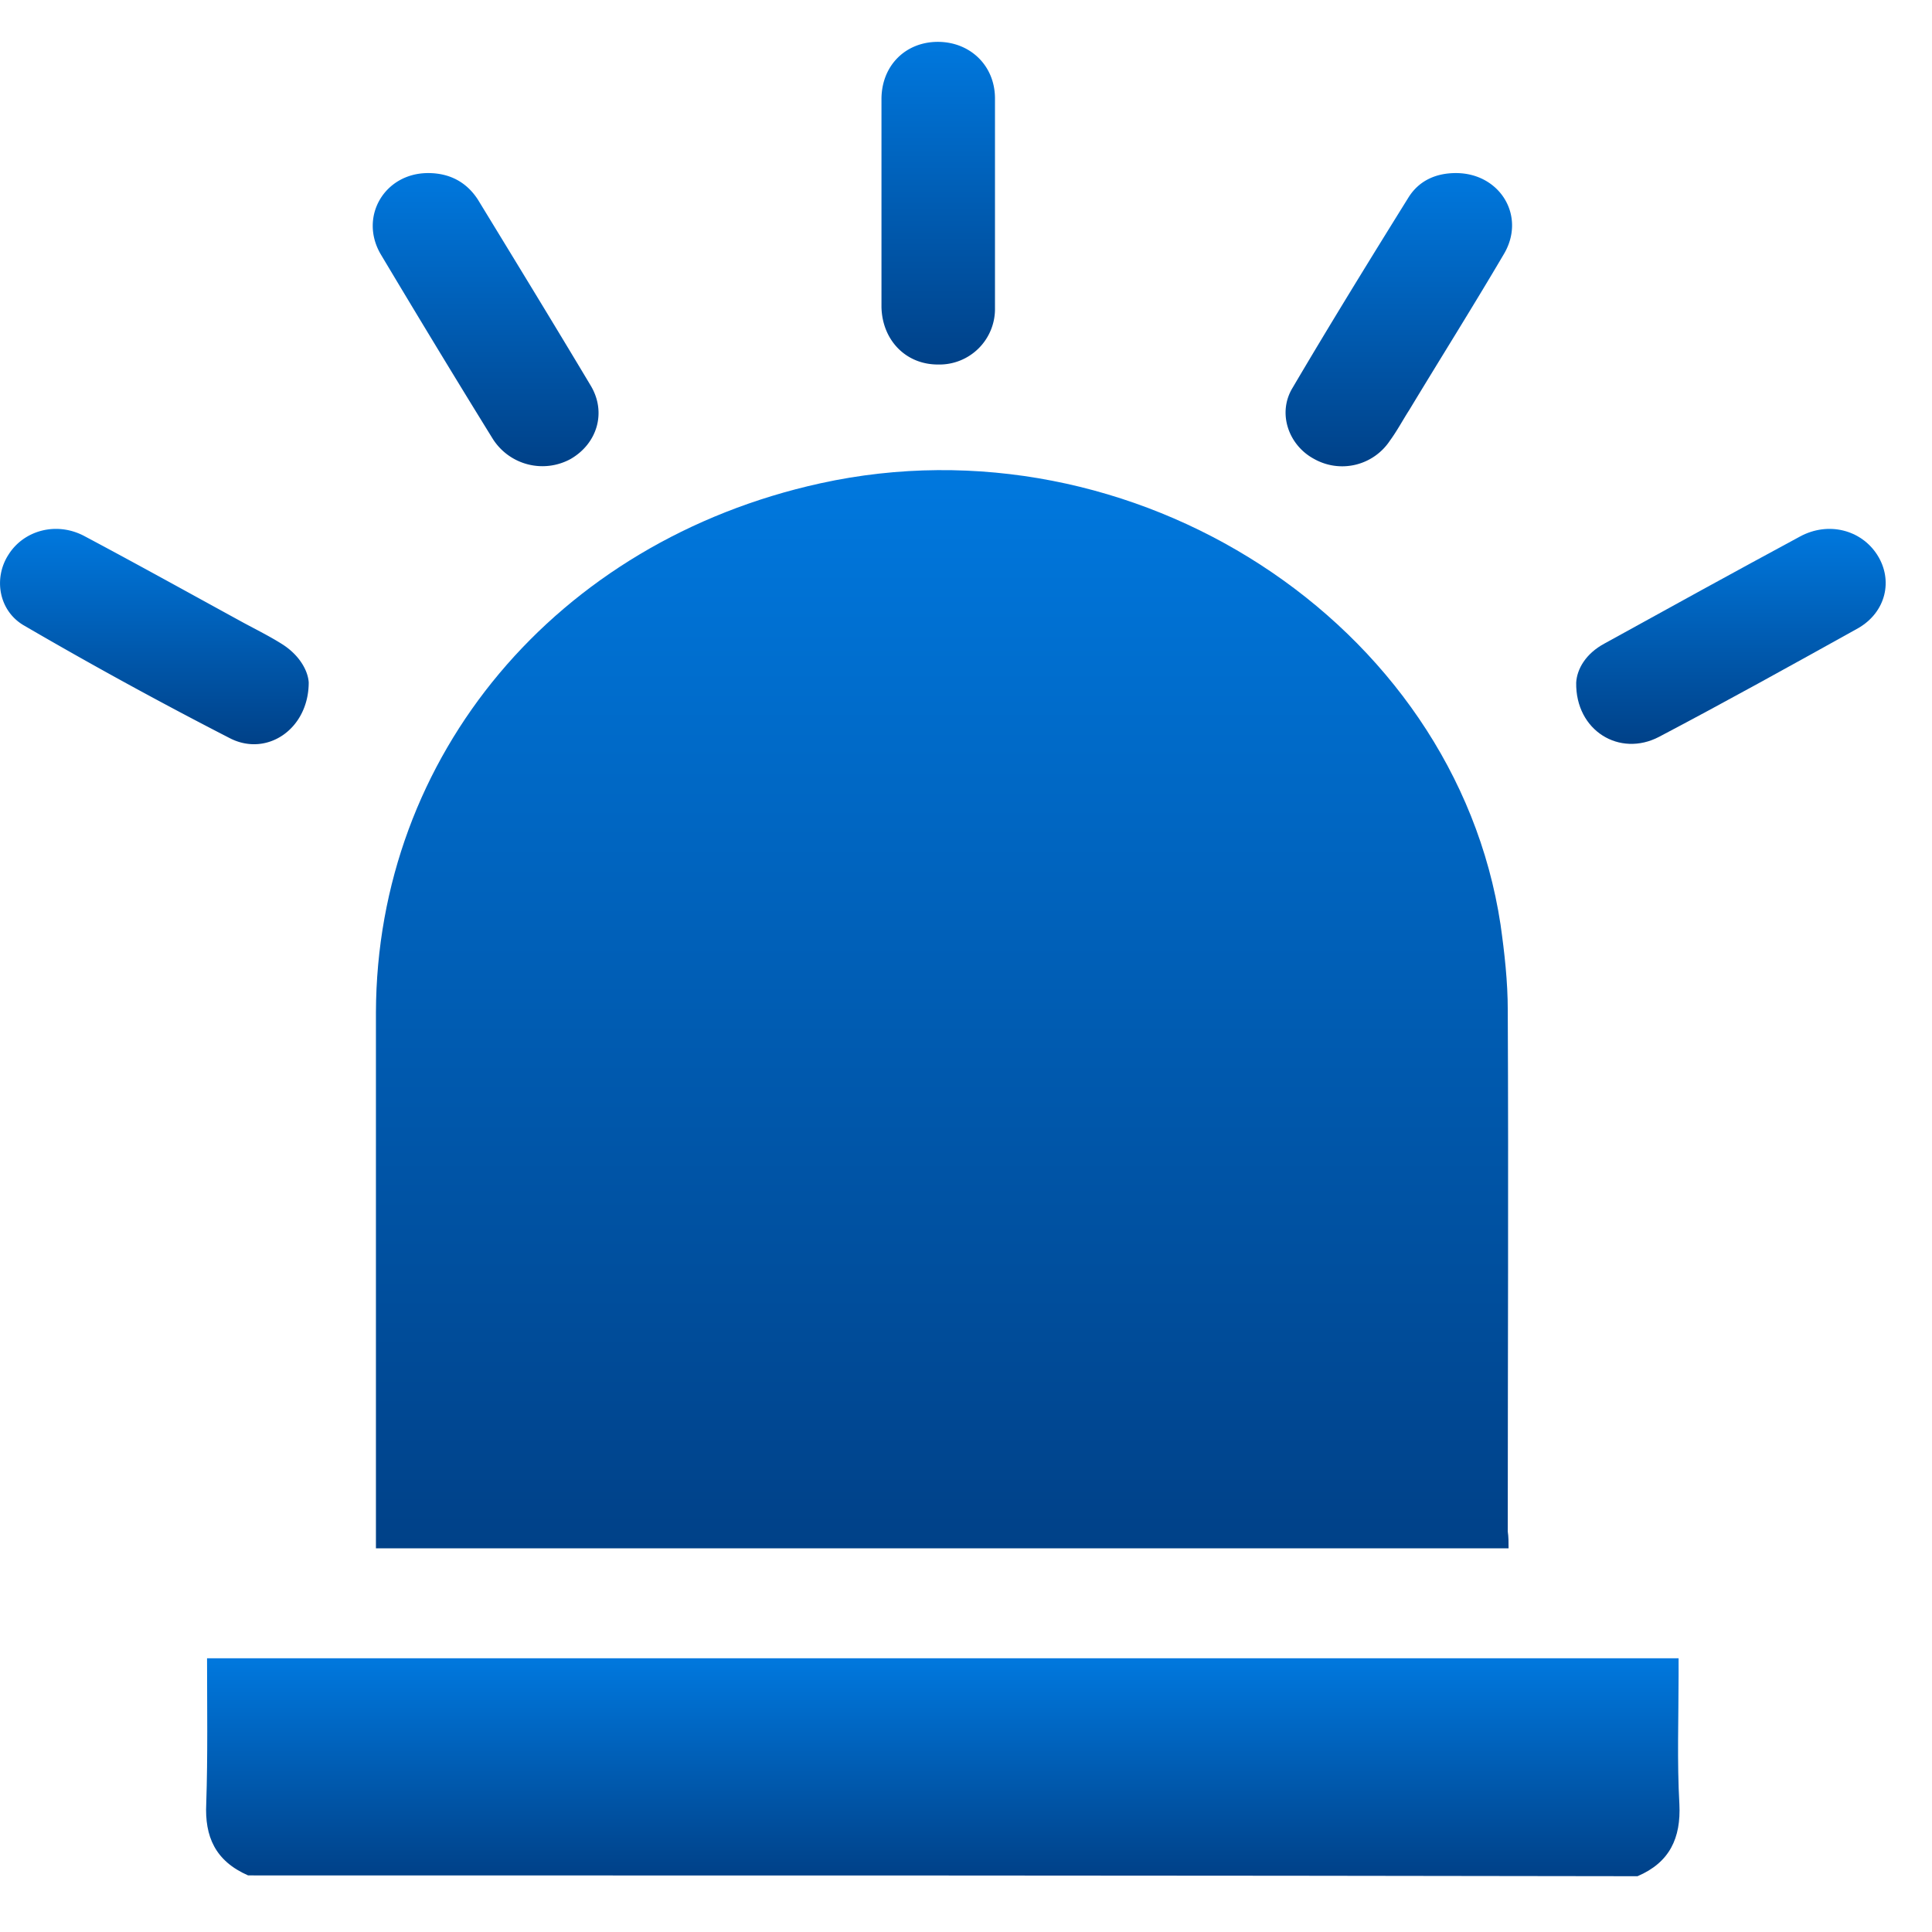
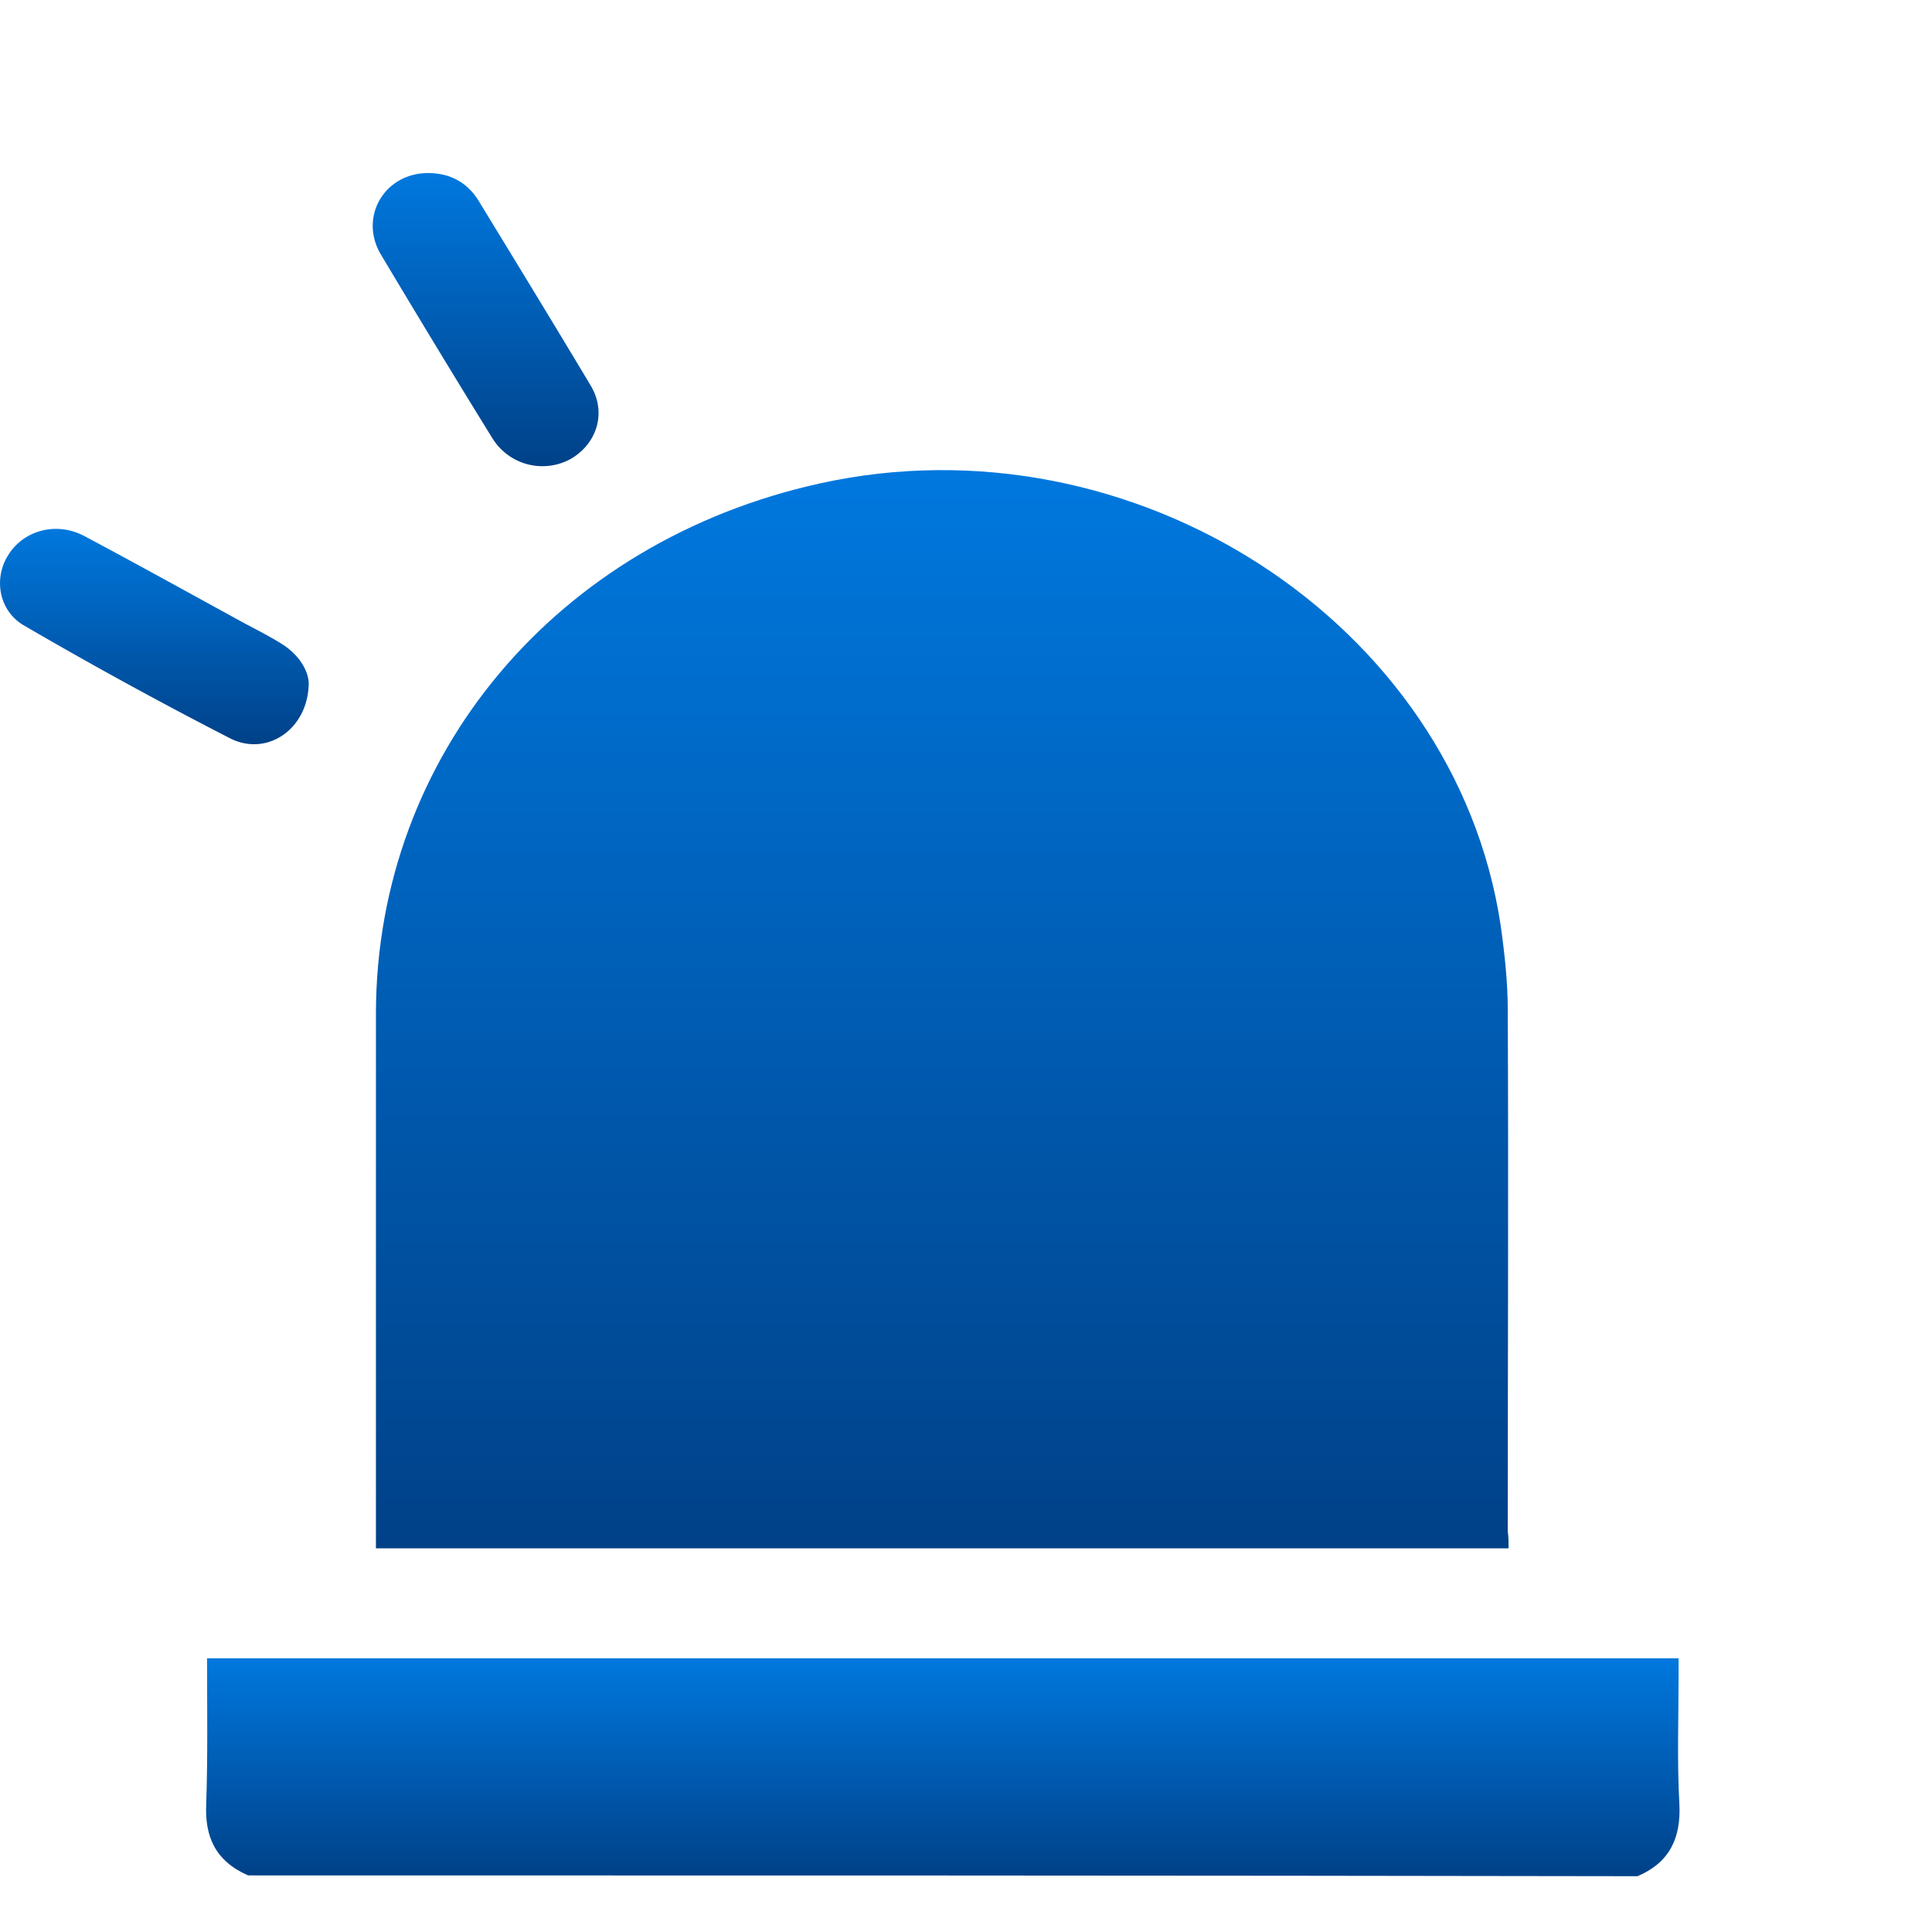
<svg xmlns="http://www.w3.org/2000/svg" width="24" height="24" viewBox="0 0 24 24">
  <defs>
    <linearGradient id="42h7a" x1="11.71" x2="11.71" y1="20.6" y2="23.31" gradientUnits="userSpaceOnUse">
      <stop offset="0" stop-color="#0078de" />
      <stop offset="1" stop-color="#004188" />
    </linearGradient>
    <linearGradient id="42h7b" x1="11.7" x2="11.7" y1="5.84" y2="19.23" gradientUnits="userSpaceOnUse">
      <stop offset="0" stop-color="#0078de" />
      <stop offset="1" stop-color="#004188" />
    </linearGradient>
    <linearGradient id="42h7c" x1="1.91" x2="1.91" y1="6.57" y2="9.25" gradientUnits="userSpaceOnUse">
      <stop offset="0" stop-color="#0078de" />
      <stop offset="1" stop-color="#004188" />
    </linearGradient>
    <linearGradient id="42h7d" x1="11.66" x2="11.66" y1=".52" y2="4.53" gradientUnits="userSpaceOnUse">
      <stop offset="0" stop-color="#0078de" />
      <stop offset="1" stop-color="#004188" />
    </linearGradient>
    <linearGradient id="42h7e" x1="21.5" x2="21.5" y1="6.57" y2="9.24" gradientUnits="userSpaceOnUse">
      <stop offset="0" stop-color="#0078de" />
      <stop offset="1" stop-color="#004188" />
    </linearGradient>
    <linearGradient id="42h7f" x1="17.38" x2="17.38" y1="2.15" y2="5.79" gradientUnits="userSpaceOnUse">
      <stop offset="0" stop-color="#0078de" />
      <stop offset="1" stop-color="#004188" />
    </linearGradient>
    <linearGradient id="42h7g" x1="6.03" x2="6.03" y1="2.15" y2="5.79" gradientUnits="userSpaceOnUse">
      <stop offset="0" stop-color="#0078de" />
      <stop offset="1" stop-color="#004188" />
    </linearGradient>
  </defs>
  <g>
    <g>
      <g>
        <path fill="url(#42h7a)" d="M3.082 23.297c-.41-.18-.54-.484-.52-.892.02-.599.01-1.197.01-1.805h18.28v.209c0 .532-.02 1.073.01 1.605.02.418-.12.722-.52.893-5.76-.01-11.51-.01-17.26-.01z" />
      </g>
      <g>
        <path fill="url(#42h7b)" d="M18.74 19.234H4.67v-.228-6.43c.01-3.19 2.24-5.85 5.52-6.572 3.89-.855 7.88 1.729 8.45 5.48.05.352.09.712.09 1.064.01 2.156 0 4.321 0 6.477.01.067.01.133.01.21z" />
      </g>
      <g>
        <path fill="url(#42h7c)" d="M3.835 8.477c0 .58-.52.93-.98.693a54.98 54.98 0 0 1-2.55-1.396c-.32-.18-.39-.589-.2-.883.19-.304.6-.418.95-.228.66.351 1.31.712 1.97 1.073.16.086.33.171.48.266.21.133.32.323.33.475z" />
      </g>
      <g>
-         <path fill="url(#42h7d)" d="M10.95 2.495V1.232c0-.418.3-.712.7-.712.4 0 .71.294.71.703v2.602a.69.69 0 0 1-.71.703c-.4 0-.69-.304-.7-.712v-1.32z" />
-       </g>
+         </g>
      <g>
-         <path fill="url(#42h7e)" d="M19.58 8.479c.01-.17.12-.36.35-.484.81-.447 1.62-.893 2.43-1.33.35-.19.76-.085.96.228.2.313.11.712-.24.912-.82.456-1.64.911-2.47 1.348-.49.257-1.04-.076-1.03-.674z" />
-       </g>
+         </g>
      <g>
-         <path fill="url(#42h7f)" d="M18.086 2.15c.55 0 .88.541.59 1.016-.38.646-.78 1.282-1.17 1.928-.08.124-.15.257-.24.38a.711.711 0 0 1-.94.228c-.32-.17-.46-.57-.27-.883.47-.798.95-1.577 1.44-2.365.13-.209.34-.304.59-.304z" />
-       </g>
+         </g>
      <g>
-         <path fill="url(#42h7g)" d="M5.318 2.15c.27 0 .48.114.62.332.47.77.94 1.539 1.4 2.308.2.333.08.722-.25.912a.73.73 0 0 1-.97-.256c-.47-.76-.93-1.52-1.39-2.29-.27-.465.05-1.006.59-1.006z" />
+         <path fill="url(#42h7g)" d="M5.318 2.15c.27 0 .48.114.62.332.47.77.94 1.539 1.4 2.308.2.333.08.722-.25.912a.73.73 0 0 1-.97-.256c-.47-.76-.93-1.52-1.39-2.29-.27-.465.05-1.006.59-1.006" />
      </g>
    </g>
  </g>
</svg>